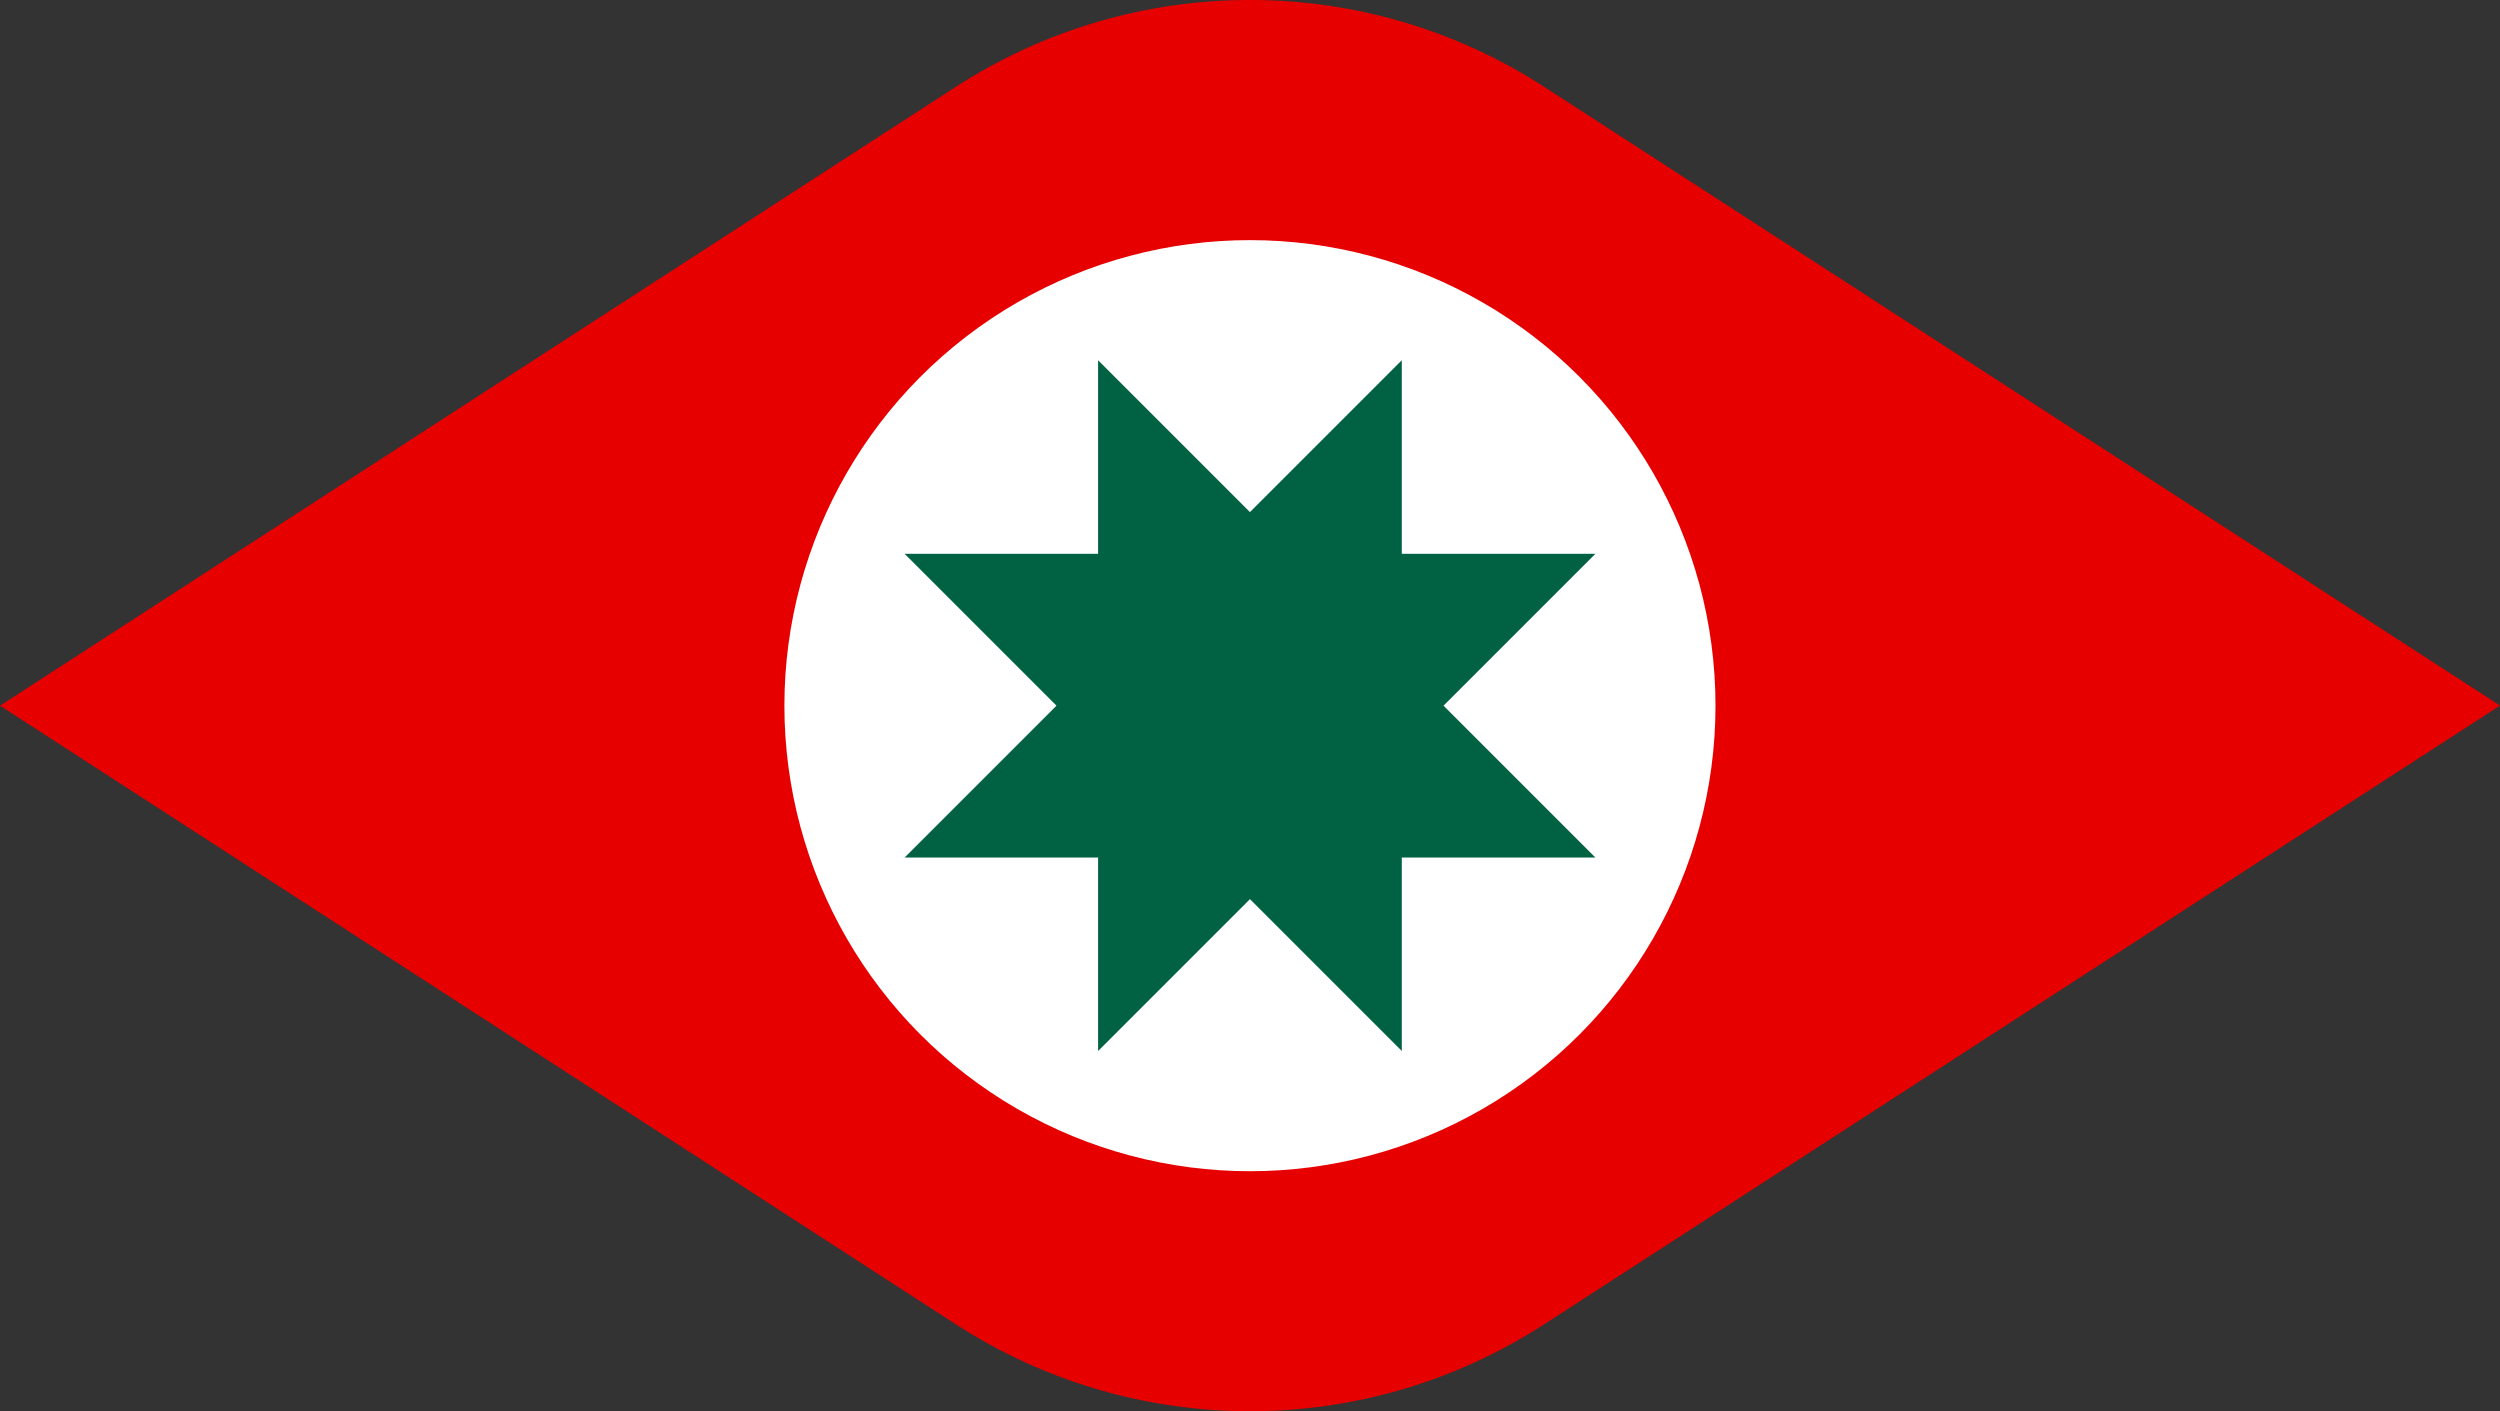
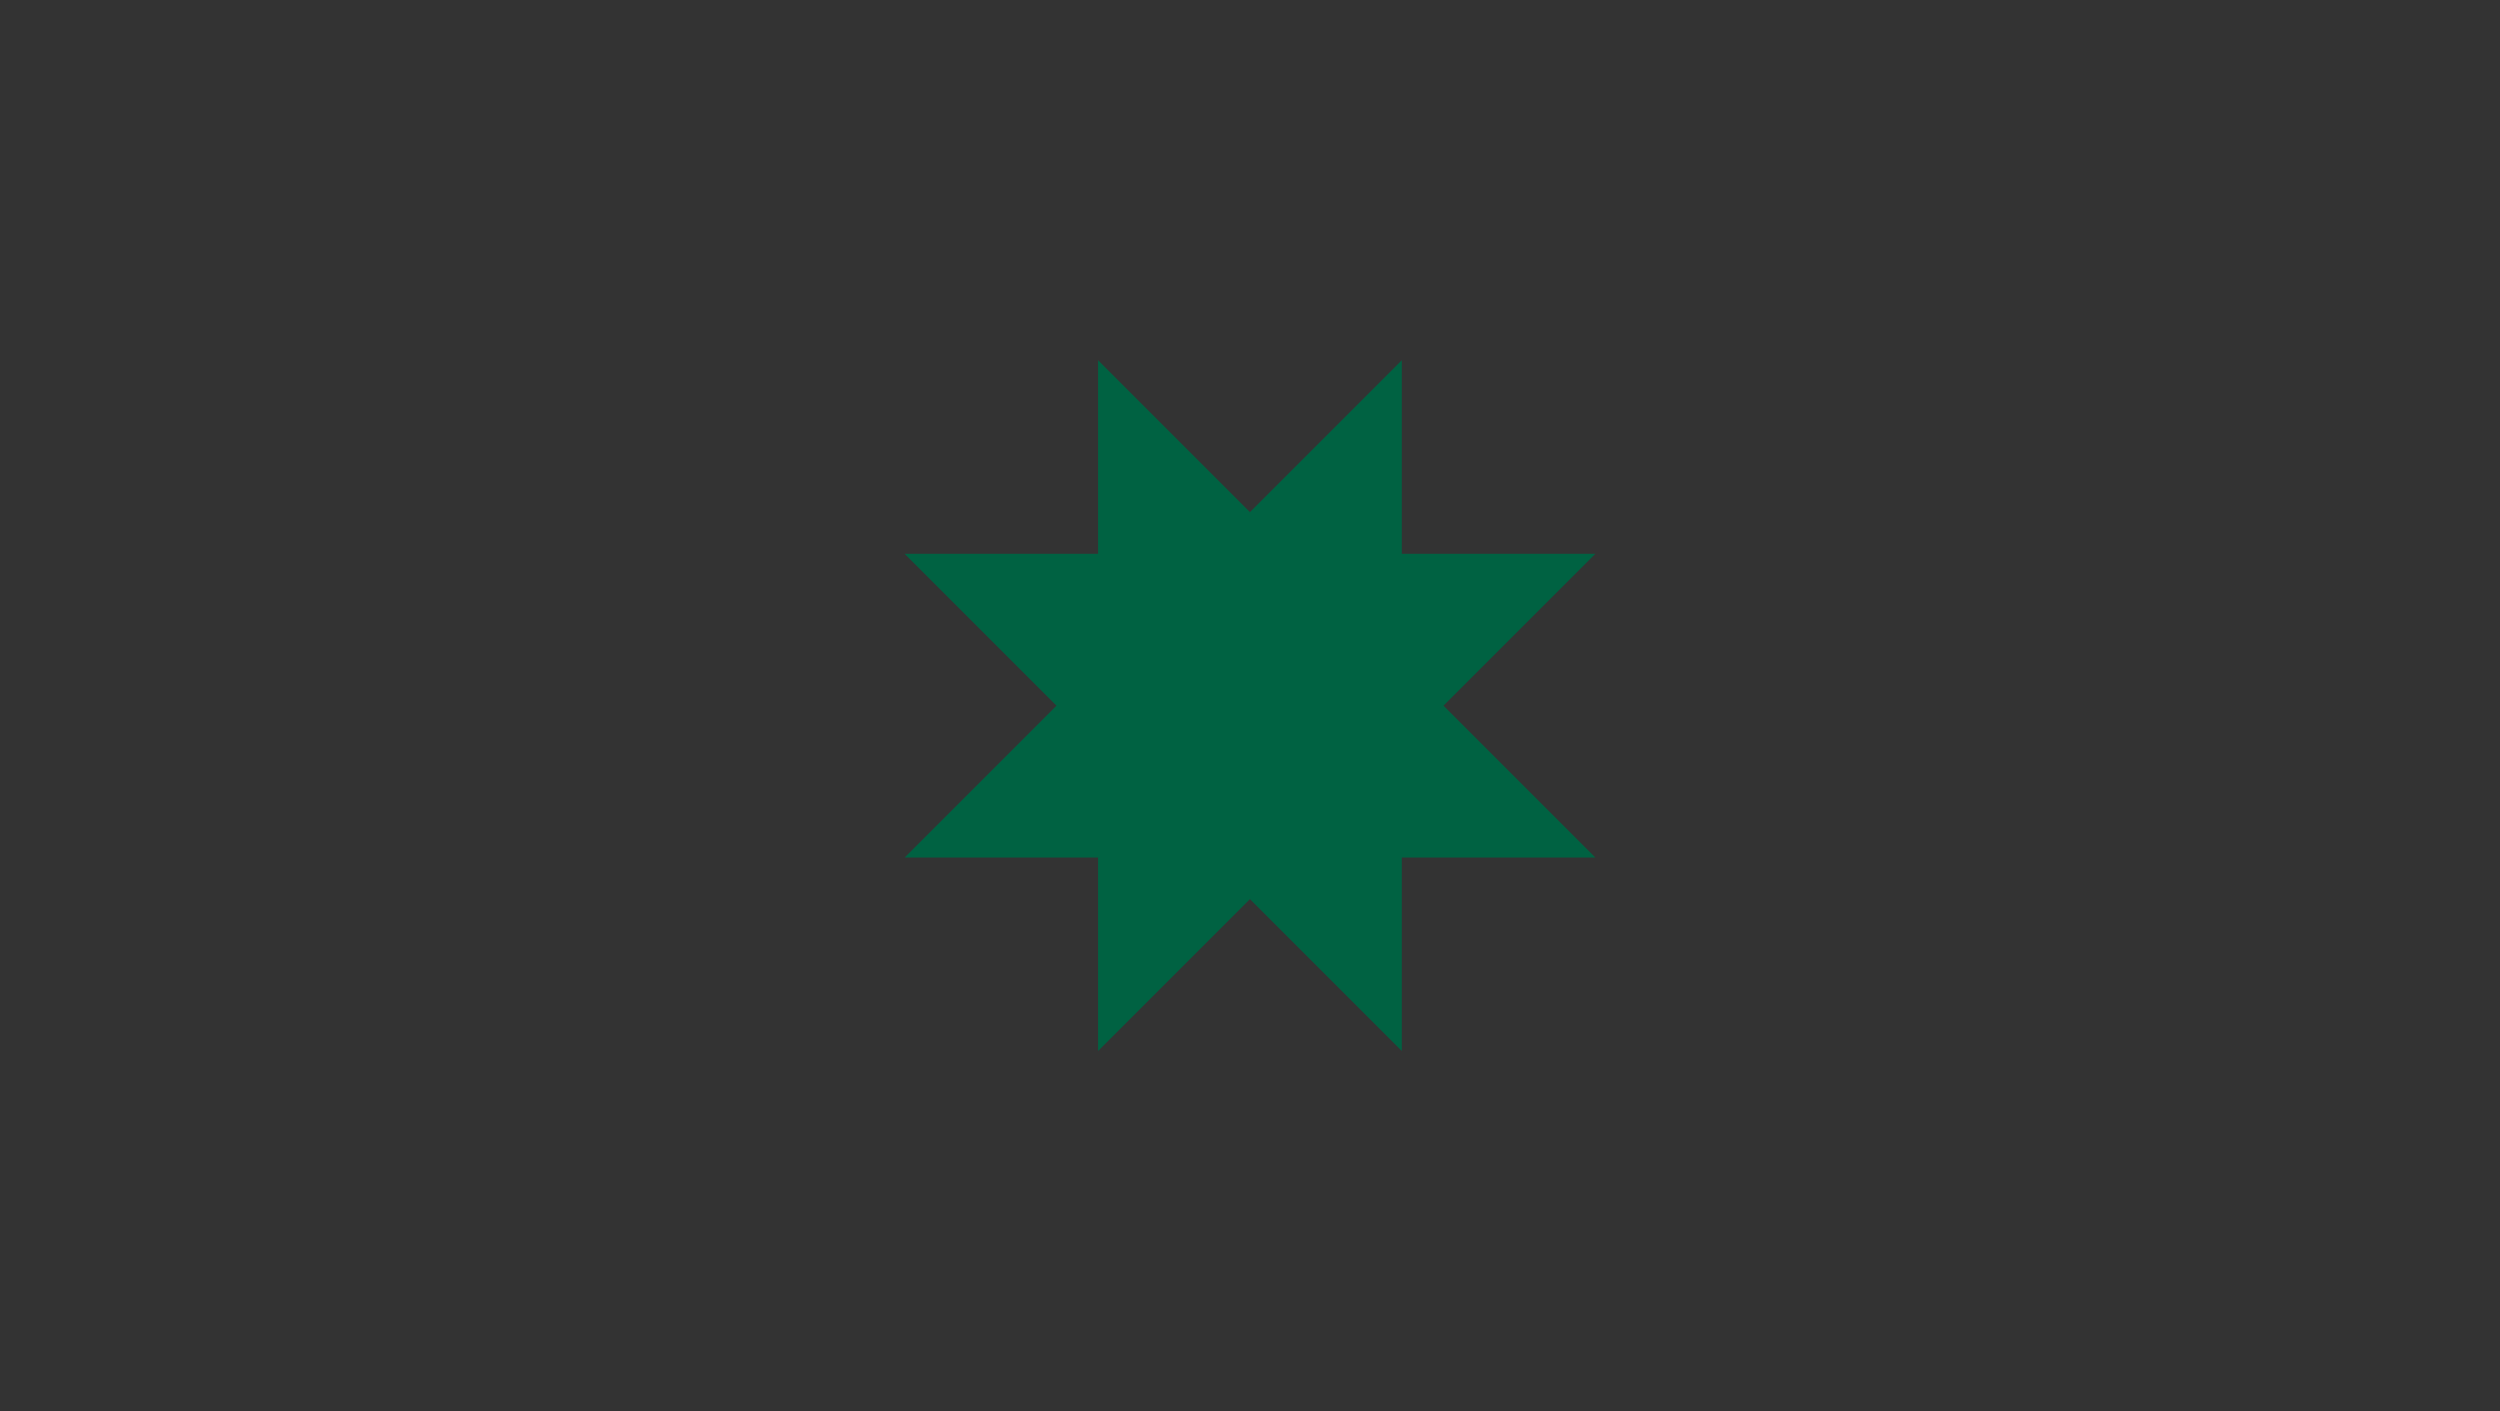
<svg xmlns="http://www.w3.org/2000/svg" viewBox="0 0 227.69 128.53" version="1.1" id="Calque_1">
  <rect x="0" y="0" width="227.69" height="128.53" fill="#333333" stroke="none" />
  <defs>
    <style>
      .st0 {
        fill: #e70000;
      }

      .st1 {
        fill: #fff;
      }

      .st2 {
        fill: #006242;
      }
    </style>
  </defs>
-   <path d="M0,64.27L87.05,7.91c16.31-10.55,37.29-10.55,53.59,0l87.05,56.35-87.05,56.35c-16.31,10.56-37.29,10.56-53.59,0L0,64.27Z" class="st0" />
-   <circle r="42.4" cy="64.27" cx="113.84" class="st1" />
  <polygon points="145.3 50.44 127.67 50.44 127.67 32.81 113.84 46.64 100.01 32.81 100.01 50.44 82.39 50.44 96.22 64.27 82.39 78.1 100.01 78.1 100.01 95.72 113.84 81.89 127.67 95.72 127.67 78.1 145.3 78.1 131.47 64.27 145.3 50.44" class="st2" />
</svg>